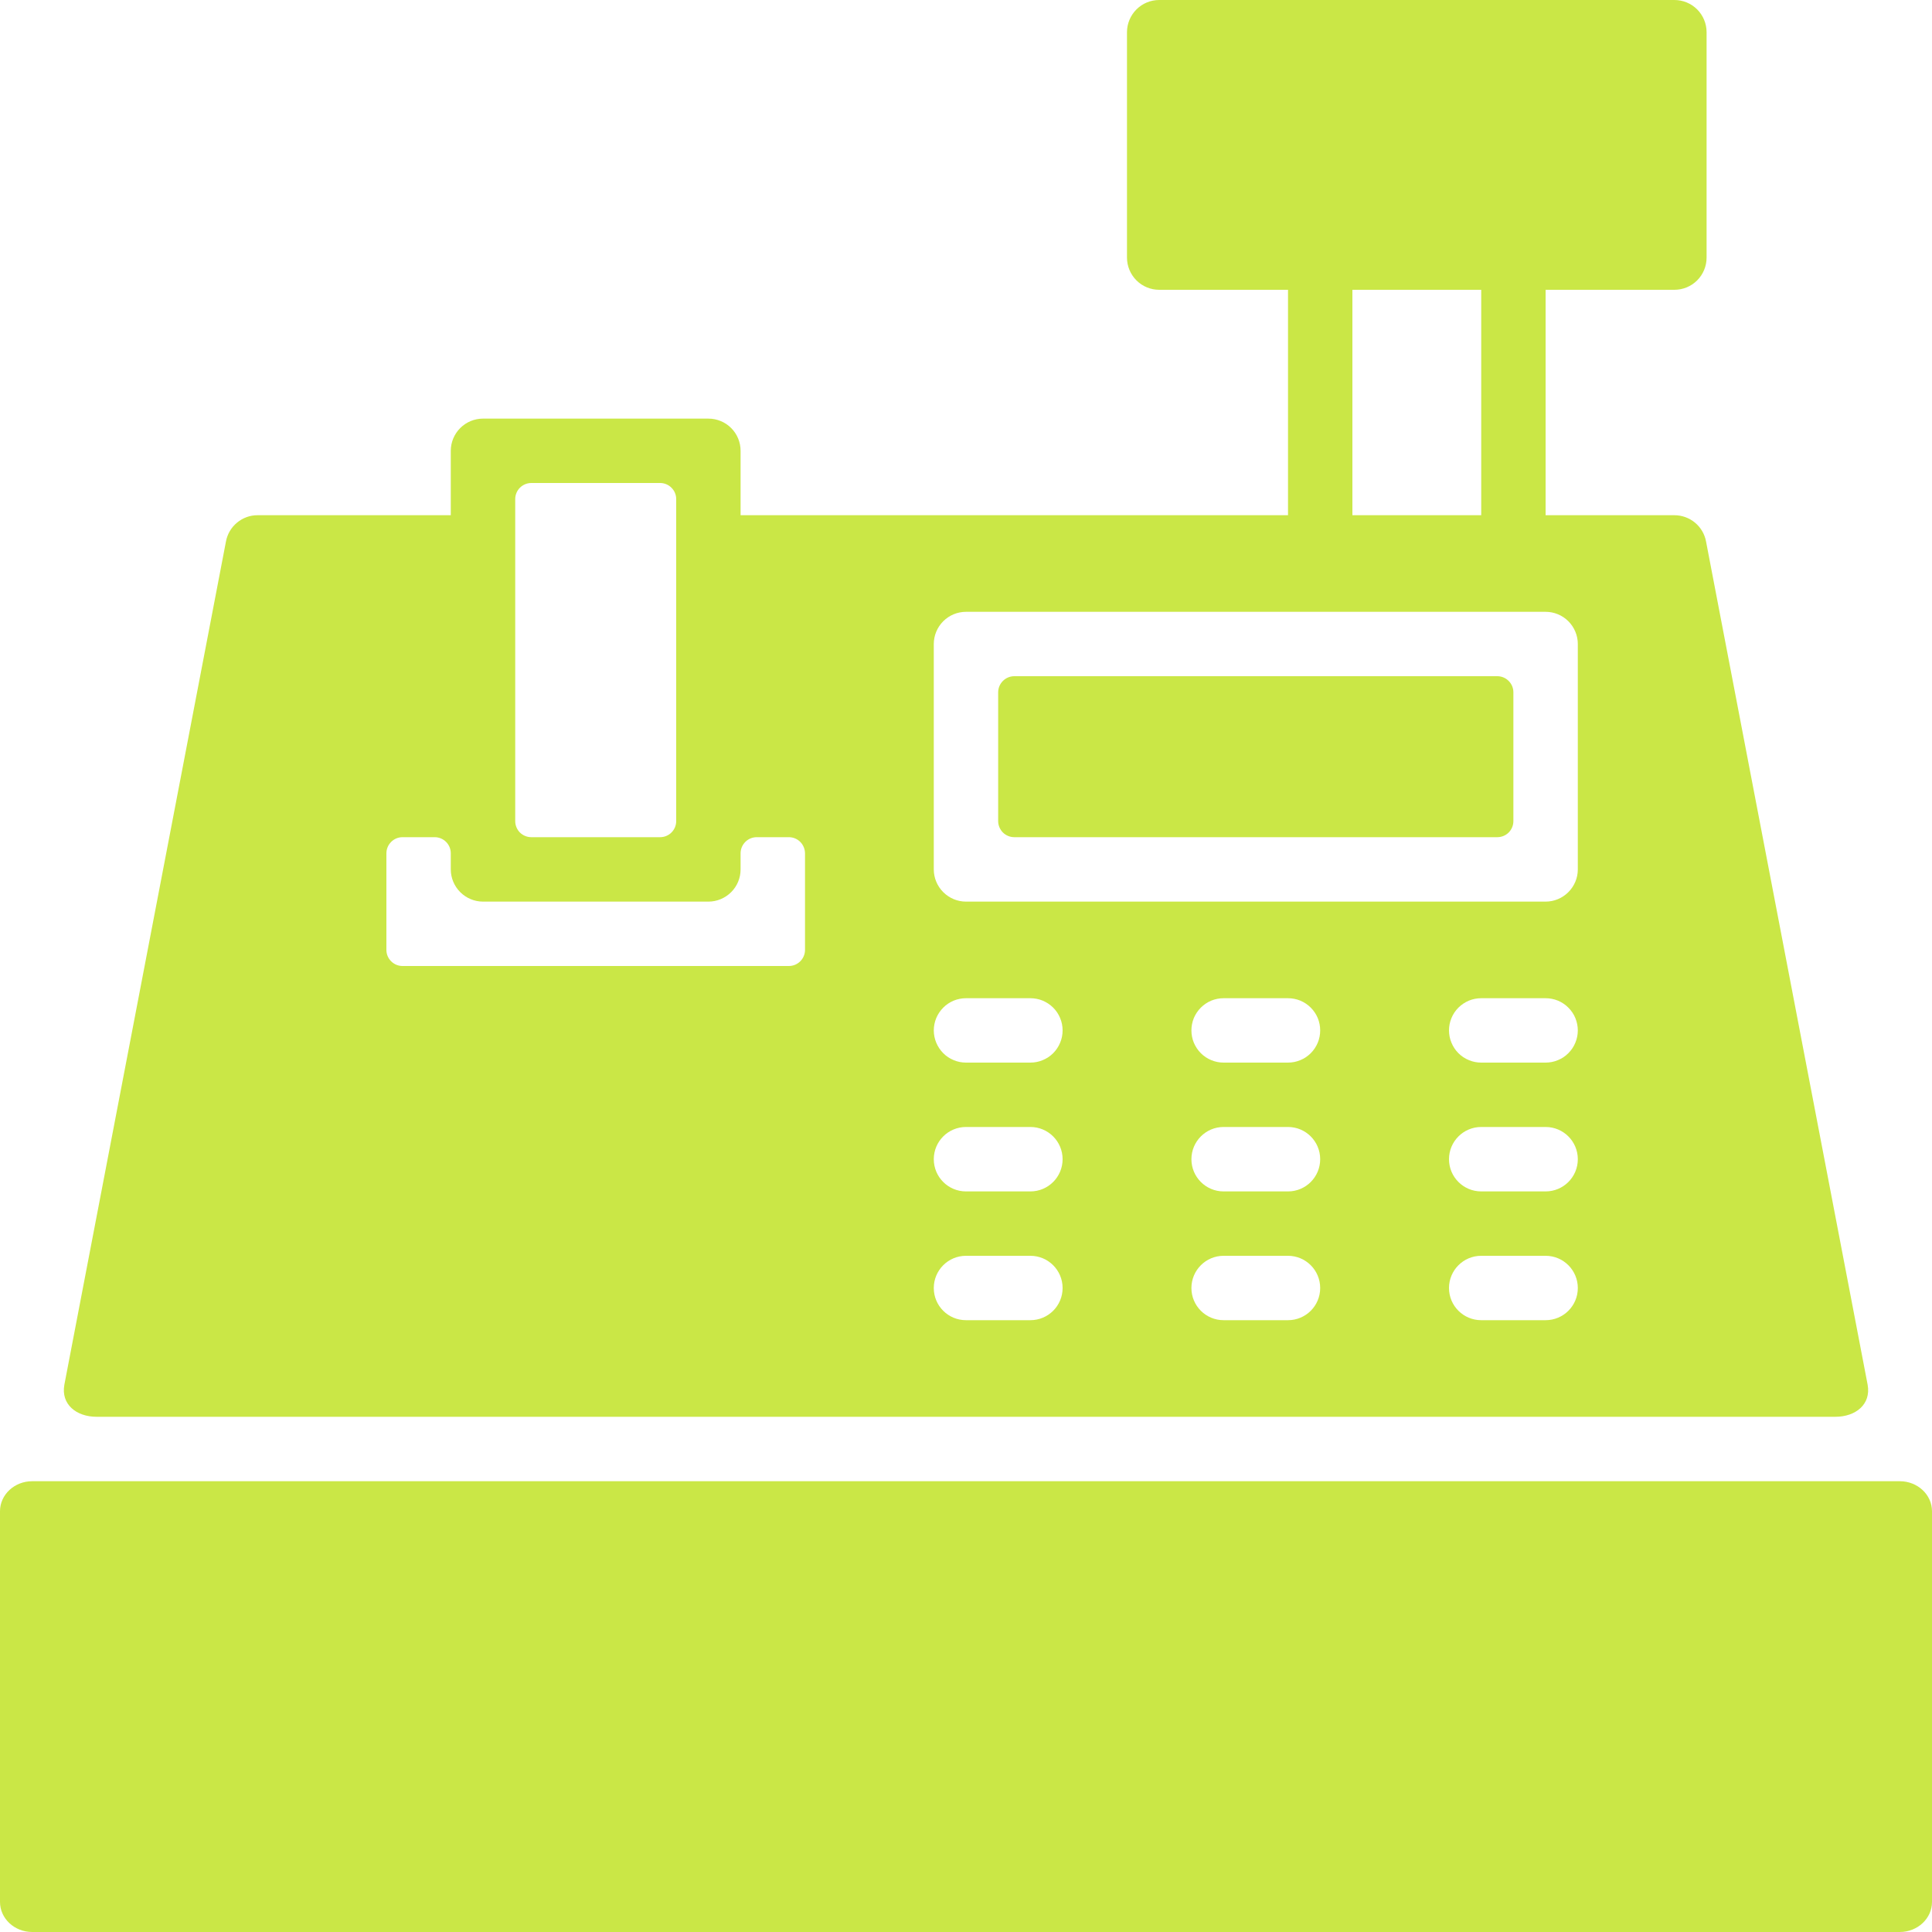
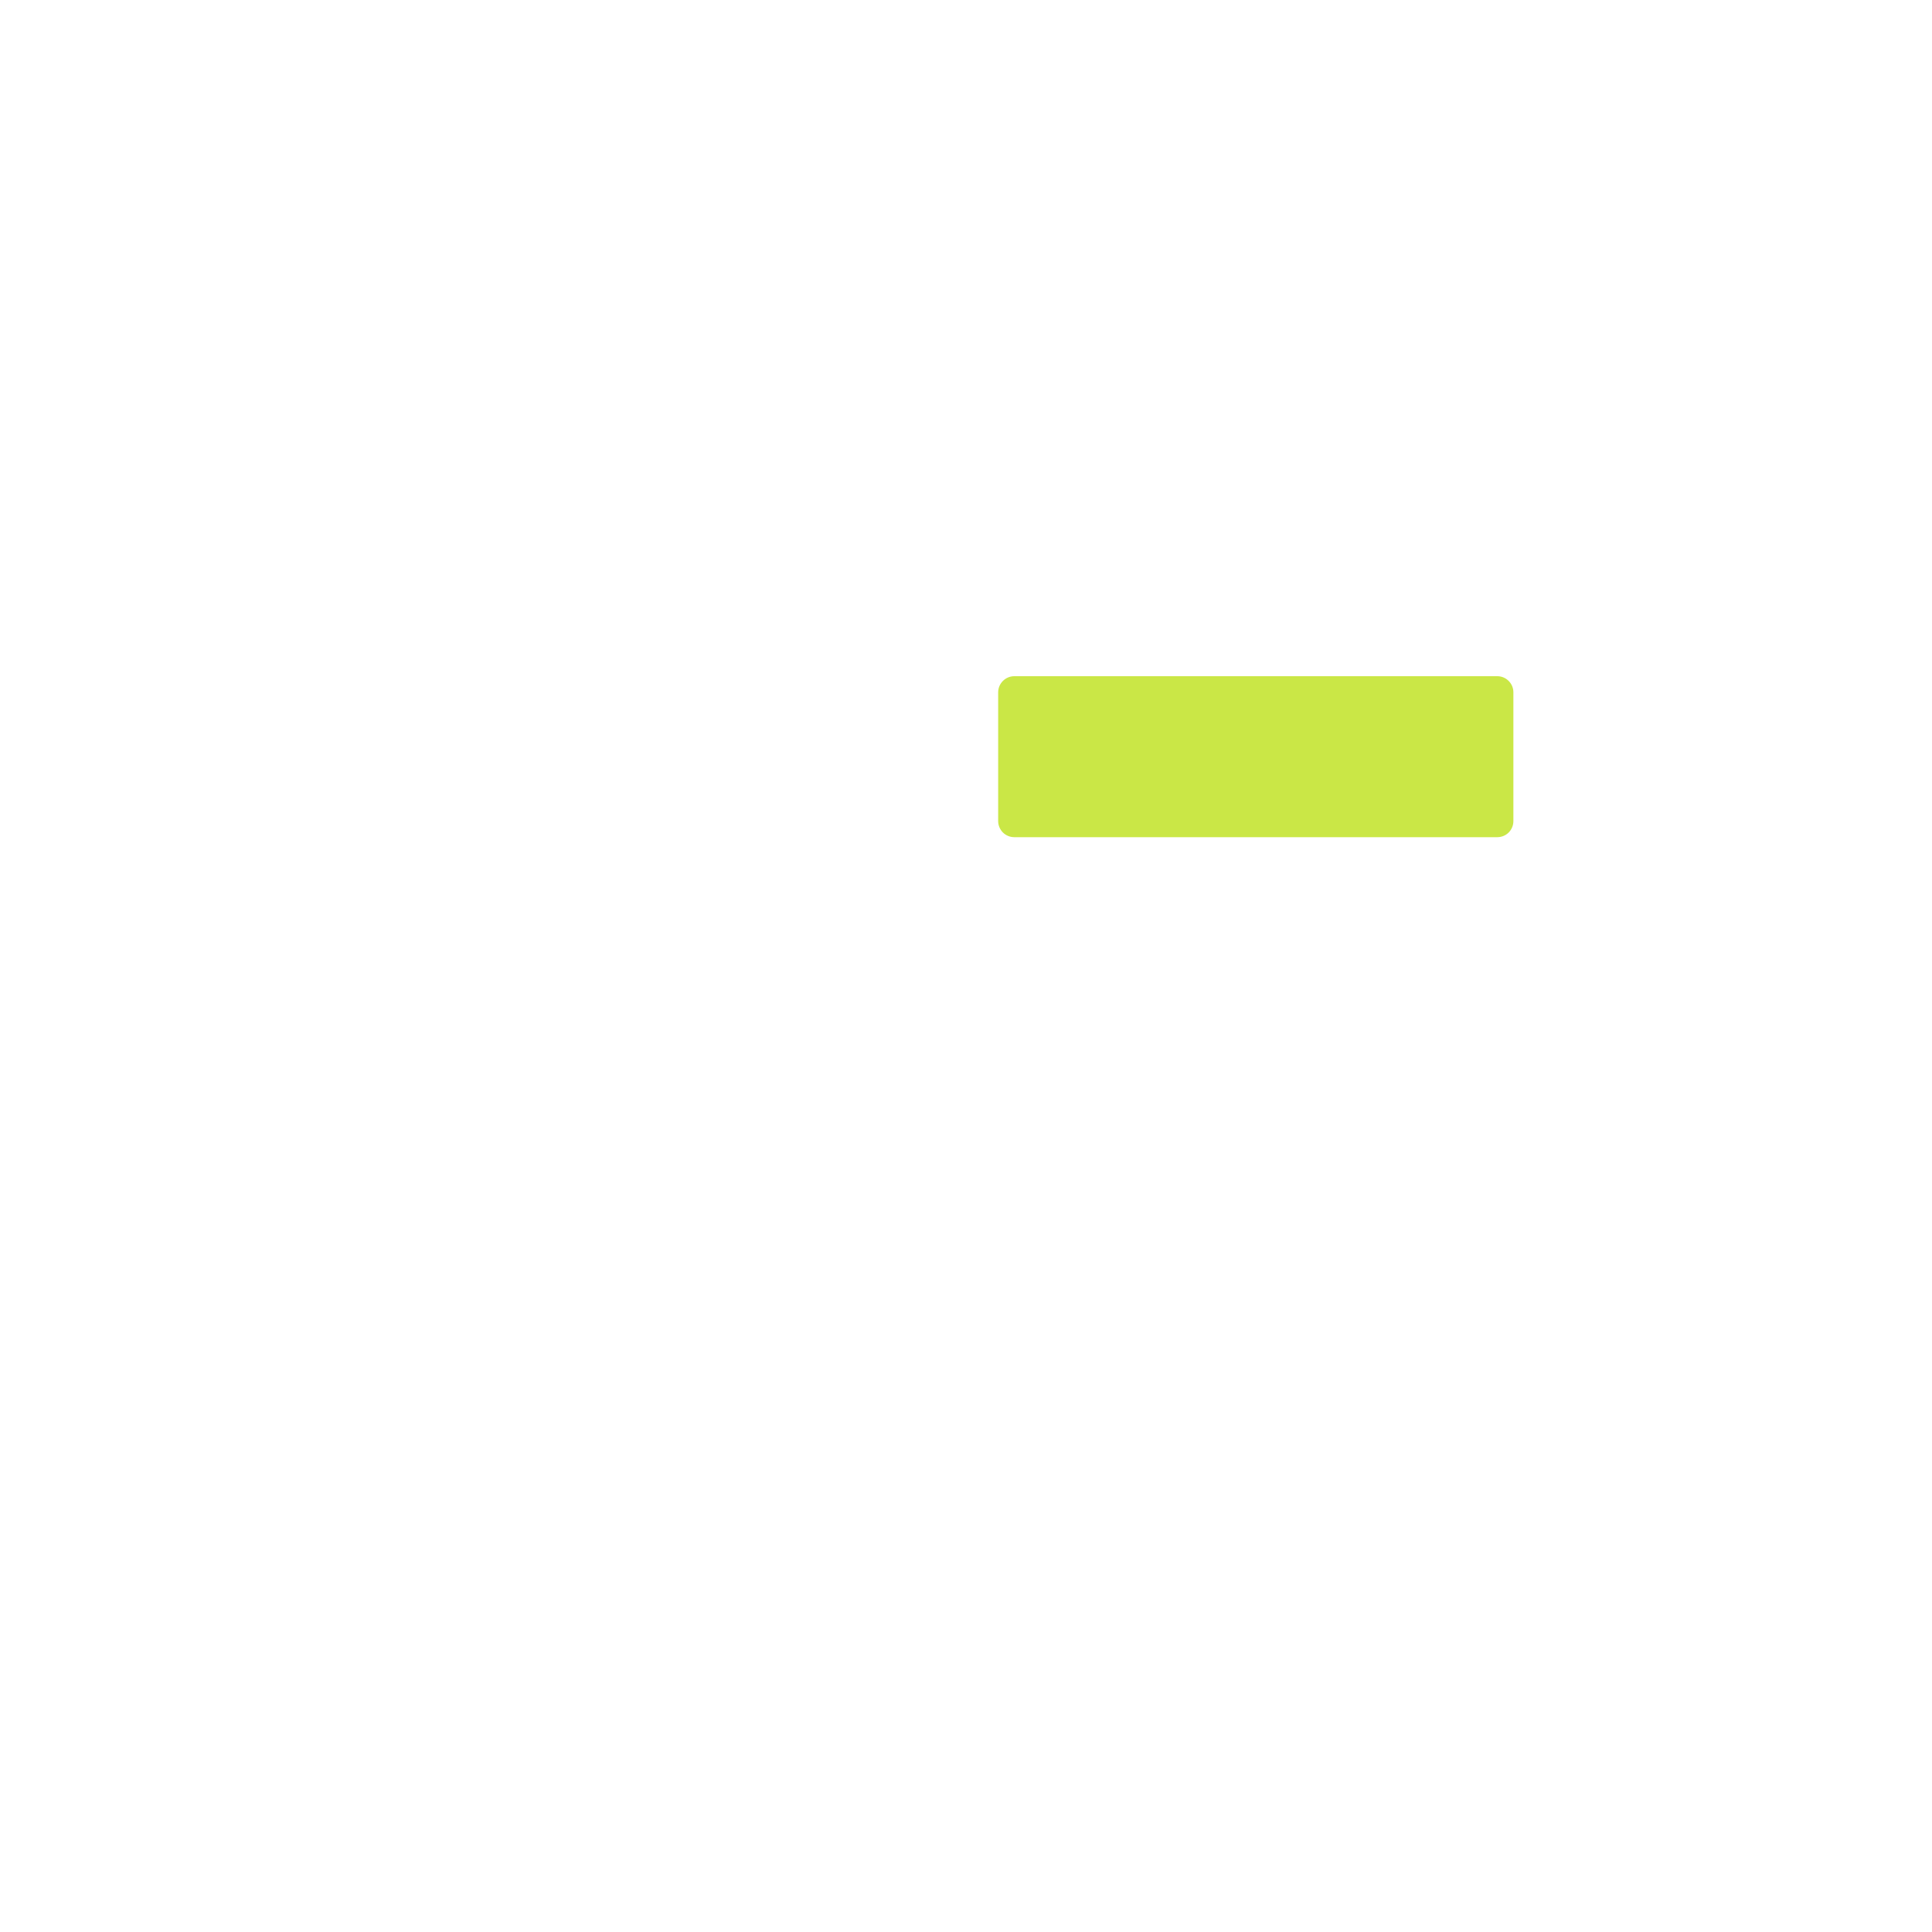
<svg xmlns="http://www.w3.org/2000/svg" width="40" height="40" viewBox="0 0 40 40" fill="none">
  <g clip-path="url(#clip0_58_326)">
-     <path d="M39.333 30.667H0.667C0.299 30.667 0 30.945 0 31.289V39.377C0 39.721 0.299 40 0.667 40H39.333C39.701 40 40 39.721 40 39.378V31.289C40 30.945 39.701 30.667 39.333 30.667ZM38.667 28.667L35.322 11.212C35.294 11.059 35.213 10.92 35.093 10.821C34.973 10.721 34.822 10.667 34.667 10.667H32V6H34.667C34.843 6 35.013 5.93 35.138 5.805C35.263 5.68 35.333 5.51 35.333 5.333V0.667C35.333 0.49 35.263 0.32 35.138 0.195C35.013 0.07 34.843 6.21207e-05 34.667 0L24 0C23.823 6.21207e-05 23.654 0.07 23.529 0.195C23.404 0.32 23.333 0.49 23.333 0.667V5.333C23.333 5.51 23.404 5.68 23.529 5.805C23.654 5.93 23.823 6 24 6H26.667V10.667H15.333V9.333C15.333 9.156 15.263 8.987 15.138 8.862C15.013 8.737 14.844 8.667 14.667 8.667H10C9.823 8.667 9.654 8.737 9.529 8.862C9.404 8.987 9.333 9.156 9.333 9.333V10.667H5.333C5.178 10.666 5.027 10.721 4.907 10.821C4.787 10.92 4.706 11.059 4.678 11.212L1.333 28.667C1.257 29.077 1.583 29.333 2 29.333H38C38.417 29.333 38.743 29.077 38.667 28.667ZM28 6H30.667V10.667H28V6ZM10.667 10.333C10.667 10.245 10.702 10.16 10.764 10.098C10.827 10.035 10.912 10 11 10H13.667C13.755 10 13.84 10.035 13.902 10.098C13.965 10.16 14 10.245 14 10.333V17C14 17.088 13.965 17.173 13.902 17.236C13.84 17.298 13.755 17.333 13.667 17.333H11C10.912 17.333 10.827 17.298 10.764 17.236C10.702 17.173 10.667 17.088 10.667 17V10.333ZM16.667 19.667C16.667 19.755 16.631 19.84 16.569 19.902C16.506 19.965 16.422 20 16.333 20H8.333C8.245 20 8.16 19.965 8.098 19.902C8.035 19.84 8 19.755 8 19.667V17.667C8 17.578 8.035 17.494 8.098 17.431C8.16 17.368 8.245 17.333 8.333 17.333H9C9.088 17.333 9.173 17.368 9.236 17.431C9.298 17.494 9.333 17.578 9.333 17.667V18C9.333 18.177 9.404 18.346 9.529 18.471C9.654 18.596 9.823 18.667 10 18.667H14.667C14.843 18.667 15.013 18.596 15.138 18.471C15.263 18.346 15.333 18.177 15.333 18V17.667C15.333 17.578 15.368 17.494 15.431 17.431C15.493 17.368 15.578 17.333 15.667 17.333H16.333C16.422 17.333 16.506 17.368 16.569 17.431C16.631 17.494 16.666 17.578 16.667 17.667L16.667 19.667ZM21.333 27.333H20C19.631 27.333 19.333 27.035 19.333 26.667C19.333 26.299 19.631 26 20 26H21.333C21.702 26 22 26.299 22 26.667C22 27.035 21.702 27.333 21.333 27.333ZM21.333 24.667H20C19.631 24.667 19.333 24.368 19.333 24C19.333 23.632 19.631 23.333 20 23.333H21.333C21.702 23.333 22 23.632 22 24C22 24.368 21.702 24.667 21.333 24.667ZM21.333 22H20C19.912 22 19.826 21.983 19.745 21.949C19.664 21.916 19.59 21.867 19.529 21.805C19.467 21.743 19.418 21.669 19.384 21.588C19.351 21.508 19.333 21.421 19.333 21.333C19.333 21.246 19.351 21.159 19.384 21.078C19.418 20.997 19.467 20.924 19.529 20.862C19.59 20.8 19.664 20.751 19.745 20.717C19.826 20.684 19.912 20.667 20 20.667H21.333C21.421 20.667 21.508 20.684 21.588 20.717C21.669 20.751 21.743 20.8 21.805 20.862C21.867 20.924 21.916 20.997 21.949 21.078C21.983 21.159 22 21.246 22 21.333C22 21.421 21.983 21.508 21.949 21.588C21.916 21.669 21.867 21.743 21.805 21.805C21.743 21.867 21.669 21.916 21.588 21.949C21.508 21.983 21.421 22 21.333 22ZM26.667 27.333H25.333C24.965 27.333 24.667 27.035 24.667 26.667C24.667 26.299 24.965 26 25.333 26H26.667C27.035 26 27.333 26.299 27.333 26.667C27.333 27.035 27.035 27.333 26.667 27.333ZM26.667 24.667H25.333C24.965 24.667 24.667 24.368 24.667 24C24.667 23.632 24.965 23.333 25.333 23.333H26.667C27.035 23.333 27.333 23.632 27.333 24C27.333 24.368 27.035 24.667 26.667 24.667ZM26.667 22H25.333C25.246 22 25.159 21.983 25.078 21.949C24.997 21.916 24.924 21.867 24.862 21.805C24.8 21.743 24.751 21.669 24.717 21.588C24.684 21.508 24.667 21.421 24.667 21.333C24.667 21.246 24.684 21.159 24.717 21.078C24.751 20.997 24.8 20.924 24.862 20.862C24.924 20.8 24.997 20.751 25.078 20.717C25.159 20.684 25.246 20.667 25.333 20.667H26.667C26.754 20.667 26.841 20.684 26.922 20.717C27.003 20.751 27.076 20.8 27.138 20.862C27.2 20.924 27.249 20.997 27.283 21.078C27.316 21.159 27.333 21.246 27.333 21.333C27.333 21.421 27.316 21.508 27.283 21.588C27.249 21.669 27.2 21.743 27.138 21.805C27.076 21.867 27.003 21.916 26.922 21.949C26.841 21.983 26.754 22 26.667 22ZM32 27.333H30.667C30.298 27.333 30 27.035 30 26.667C30 26.299 30.298 26 30.667 26H32C32.369 26 32.667 26.299 32.667 26.667C32.667 27.035 32.369 27.333 32 27.333ZM32 24.667H30.667C30.298 24.667 30 24.368 30 24C30 23.632 30.298 23.333 30.667 23.333H32C32.369 23.333 32.667 23.632 32.667 24C32.667 24.368 32.369 24.667 32 24.667ZM32 22H30.667C30.579 22 30.492 21.983 30.412 21.949C30.331 21.916 30.257 21.867 30.195 21.805C30.133 21.743 30.084 21.669 30.051 21.588C30.017 21.508 30 21.421 30 21.333C30 21.246 30.017 21.159 30.051 21.078C30.084 20.997 30.133 20.924 30.195 20.862C30.257 20.8 30.331 20.751 30.412 20.717C30.492 20.684 30.579 20.667 30.667 20.667H32C32.088 20.667 32.174 20.684 32.255 20.717C32.336 20.751 32.41 20.8 32.471 20.862C32.533 20.924 32.583 20.997 32.616 21.078C32.649 21.159 32.667 21.246 32.667 21.333C32.667 21.421 32.649 21.508 32.616 21.588C32.583 21.669 32.533 21.743 32.471 21.805C32.41 21.867 32.336 21.916 32.255 21.949C32.174 21.983 32.088 22 32 22ZM32.667 18C32.667 18.177 32.596 18.346 32.471 18.471C32.346 18.596 32.177 18.667 32 18.667H20C19.823 18.667 19.654 18.596 19.529 18.471C19.404 18.346 19.333 18.177 19.333 18V13.333C19.333 13.157 19.404 12.987 19.529 12.862C19.654 12.737 19.823 12.667 20 12.667H32C32.177 12.667 32.346 12.737 32.471 12.862C32.596 12.987 32.667 13.157 32.667 13.333V18Z" fill="#CAE746" />
    <path d="M31 14H21C20.912 14 20.827 14.035 20.764 14.098C20.702 14.16 20.666 14.245 20.666 14.333V17C20.666 17.088 20.702 17.173 20.764 17.236C20.827 17.298 20.912 17.333 21 17.333H31C31.088 17.333 31.173 17.298 31.236 17.236C31.298 17.173 31.333 17.088 31.333 17V14.333C31.333 14.245 31.298 14.16 31.235 14.098C31.173 14.035 31.088 14 31 14Z" fill="#CAE746" />
  </g>
  <defs>
    <clipPath id="clip0_58_326">
      <rect width="40" height="40" fill="white" />
    </clipPath>
  </defs>
</svg>